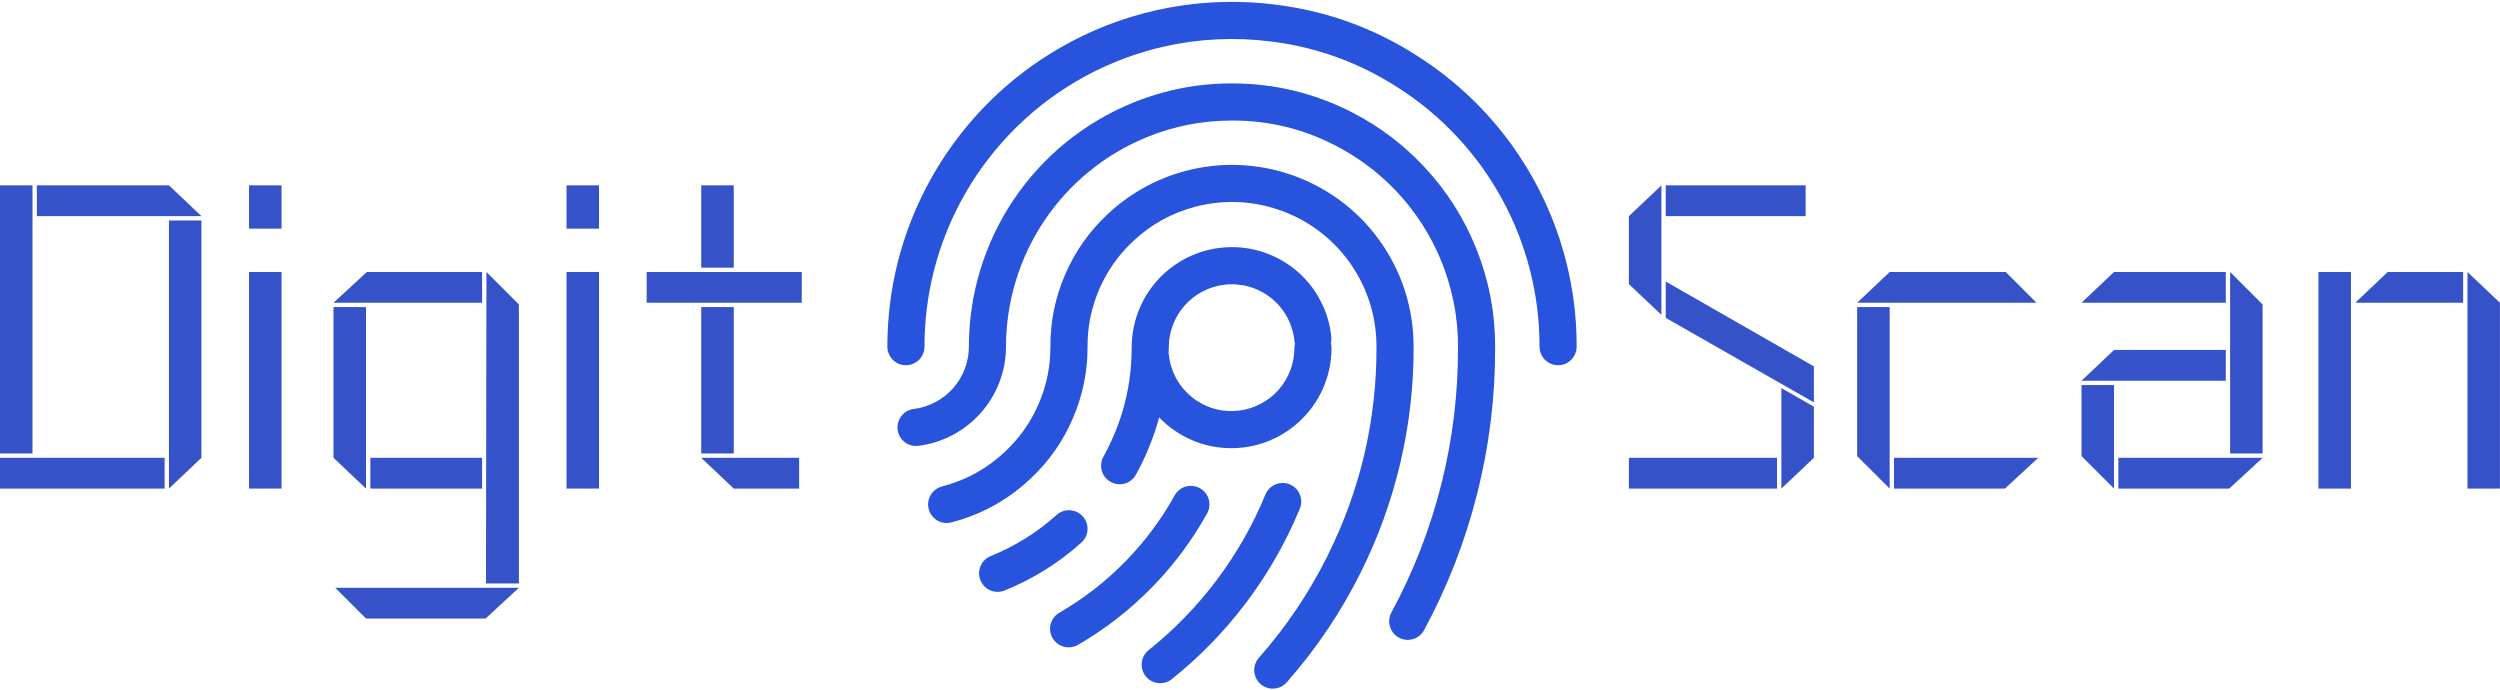
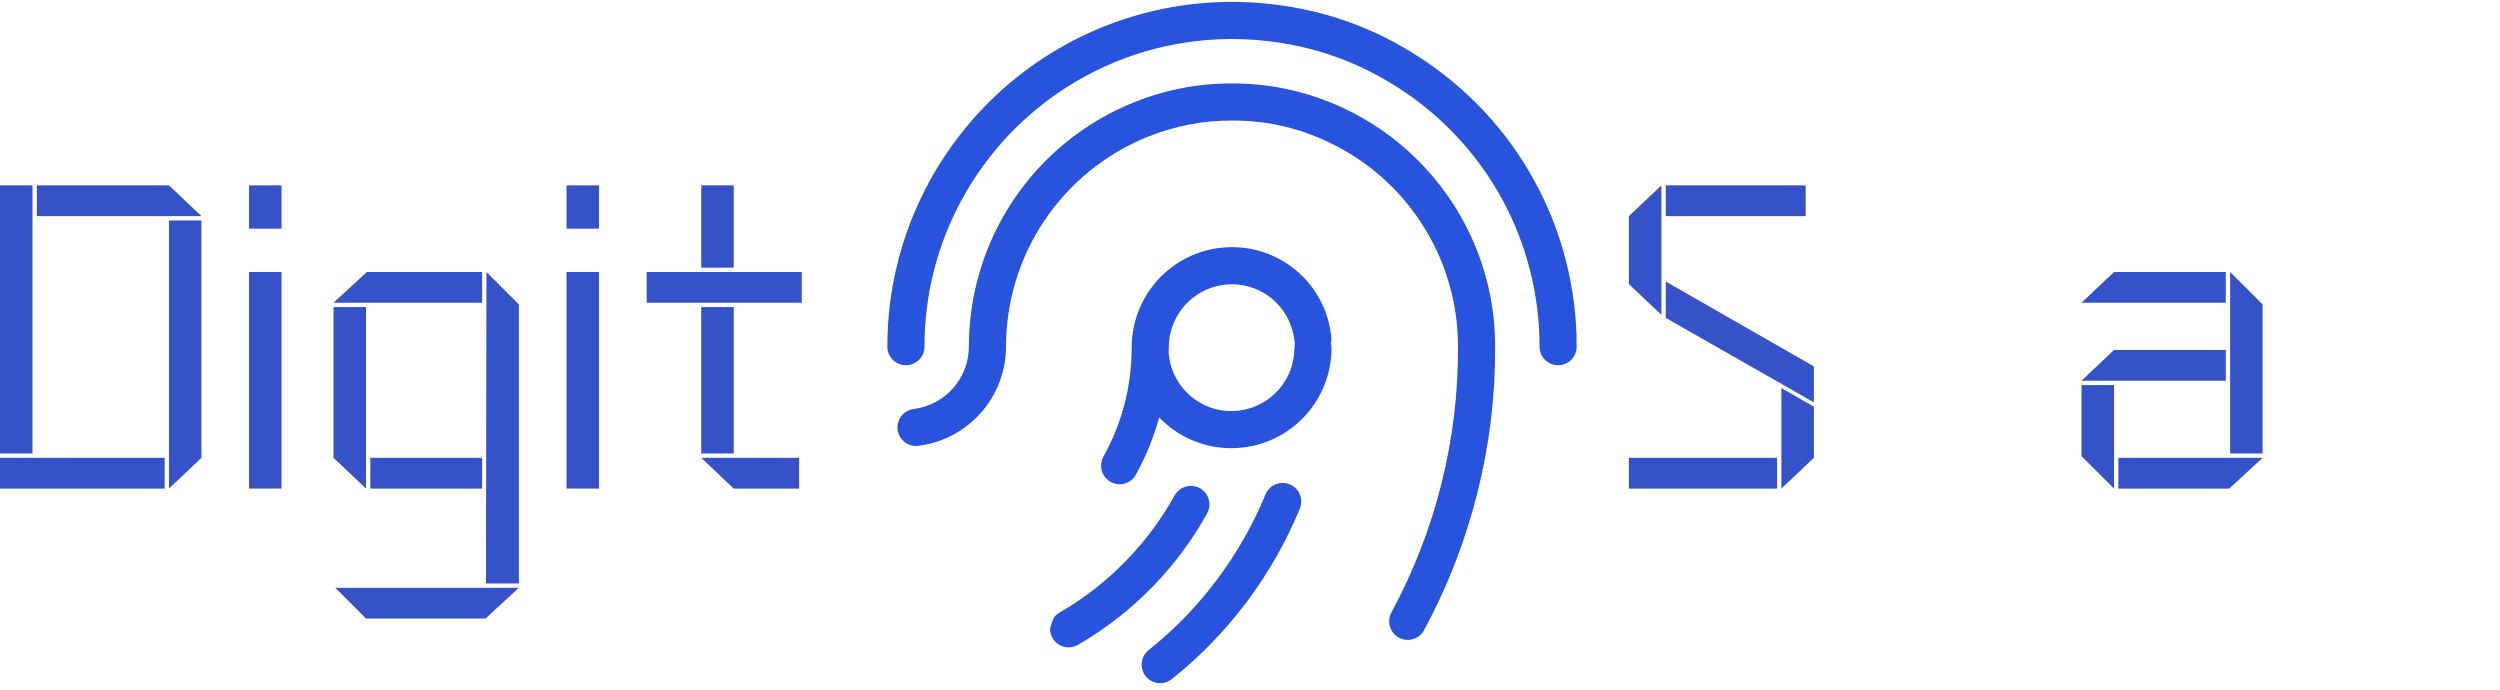
<svg xmlns="http://www.w3.org/2000/svg" zoomAndPan="magnify" preserveAspectRatio="xMidYMid meet" version="1.0" viewBox="81.48 175.83 212.05 58.5">
  <defs>
    <g />
    <clipPath id="id1">
      <path d="M 156.766 175.828 L 215.266 175.828 L 215.266 207 L 156.766 207 Z M 156.766 175.828 " clip-rule="nonzero" />
    </clipPath>
    <clipPath id="id2">
-       <path d="M 160 189 L 202 189 L 202 234.328 L 160 234.328 Z M 160 189 " clip-rule="nonzero" />
-     </clipPath>
+       </clipPath>
  </defs>
  <g fill="#3552c8" fill-opacity="1">
    <g transform="translate(79.643, 217.271)">
      <g>
        <path d="M 1.836 0 L 15.801 0 L 15.801 -2.609 L 1.836 -2.609 Z M 4.961 -23.109 L 18.922 -23.109 L 16.168 -25.719 L 4.961 -25.719 Z M 16.168 0 L 18.922 -2.609 L 18.922 -22.742 L 16.168 -22.742 Z M 1.836 -2.977 L 4.594 -2.977 L 4.594 -25.719 L 1.836 -25.719 Z M 1.836 -2.977 " />
      </g>
    </g>
  </g>
  <g fill="#3552c8" fill-opacity="1">
    <g transform="translate(100.4, 217.271)">
      <g>
        <path d="M 4.961 -18.371 L 2.203 -18.371 L 2.203 0 L 4.961 0 Z M 4.961 -25.719 L 2.203 -25.719 L 2.203 -22.047 L 4.961 -22.047 Z M 4.961 -25.719 " />
      </g>
    </g>
  </g>
  <g fill="#3552c8" fill-opacity="1">
    <g transform="translate(107.931, 217.271)">
      <g>
        <path d="M 1.836 -15.762 L 14.441 -15.762 L 14.441 -18.371 L 4.668 -18.371 Z M 14.441 -2.609 L 4.961 -2.609 L 4.961 0 L 14.441 0 Z M 4.594 -15.395 L 1.836 -15.395 L 1.836 -2.609 L 4.594 0 Z M 17.562 8.414 L 1.984 8.414 L 4.594 11.023 L 14.734 11.023 Z M 14.77 8.047 L 17.562 8.047 L 17.562 -15.617 L 14.809 -18.371 Z M 14.77 8.047 " />
      </g>
    </g>
  </g>
  <g fill="#3552c8" fill-opacity="1">
    <g transform="translate(127.329, 217.271)">
      <g>
        <path d="M 4.961 -18.371 L 2.203 -18.371 L 2.203 0 L 4.961 0 Z M 4.961 -25.719 L 2.203 -25.719 L 2.203 -22.047 L 4.961 -22.047 Z M 4.961 -25.719 " />
      </g>
    </g>
  </g>
  <g fill="#3552c8" fill-opacity="1">
    <g transform="translate(134.861, 217.271)">
      <g>
        <path d="M 14.402 -2.609 L 6.098 -2.609 L 8.855 0 L 14.402 0 Z M 8.855 -15.395 L 6.098 -15.395 L 6.098 -2.977 L 8.855 -2.977 Z M 14.625 -18.371 L 1.469 -18.371 L 1.469 -15.762 L 14.625 -15.762 Z M 8.855 -25.719 L 6.098 -25.719 L 6.098 -18.738 L 8.855 -18.738 Z M 8.855 -25.719 " />
      </g>
    </g>
  </g>
  <g fill="#3552c8" fill-opacity="1">
    <g transform="translate(150.952, 217.271)">
      <g />
    </g>
  </g>
  <g fill="#3552c8" fill-opacity="1">
    <g transform="translate(160.504, 217.271)">
      <g />
    </g>
  </g>
  <g fill="#3552c8" fill-opacity="1">
    <g transform="translate(170.055, 217.271)">
      <g />
    </g>
  </g>
  <g fill="#3552c8" fill-opacity="1">
    <g transform="translate(179.607, 217.271)">
      <g />
    </g>
  </g>
  <g fill="#3552c8" fill-opacity="1">
    <g transform="translate(189.159, 217.271)">
      <g />
    </g>
  </g>
  <g fill="#3552c8" fill-opacity="1">
    <g transform="translate(198.711, 217.271)">
      <g />
    </g>
  </g>
  <g fill="#3552c8" fill-opacity="1">
    <g transform="translate(208.263, 217.271)">
      <g />
    </g>
  </g>
  <g fill="#3552c8" fill-opacity="1">
    <g transform="translate(217.807, 217.271)">
      <g>
        <path d="M 16.828 -25.719 L 4.961 -25.719 L 4.961 -23.109 L 16.828 -23.109 Z M 17.527 -10.363 L 4.961 -17.562 L 4.961 -14.477 L 17.527 -7.312 Z M 4.594 -25.719 L 1.836 -23.109 L 1.836 -17.344 L 4.594 -14.734 Z M 1.836 0 L 14.402 0 L 14.402 -2.609 L 1.836 -2.609 Z M 14.77 0 L 17.527 -2.609 L 17.527 -6.945 L 14.77 -8.523 Z M 14.77 0 " />
      </g>
    </g>
  </g>
  <g fill="#3552c8" fill-opacity="1">
    <g transform="translate(237.168, 217.271)">
      <g>
-         <path d="M 1.836 -15.762 L 17.047 -15.762 L 14.441 -18.371 L 4.594 -18.371 Z M 17.195 -2.609 L 4.961 -2.609 L 4.961 0 L 14.367 0 Z M 4.594 -15.395 L 1.836 -15.395 L 1.836 -2.754 L 4.594 0 Z M 4.594 -15.395 " />
-       </g>
+         </g>
    </g>
  </g>
  <g fill="#3552c8" fill-opacity="1">
    <g transform="translate(256.198, 217.271)">
      <g>
        <path d="M 1.836 -15.762 L 14.074 -15.762 L 14.074 -18.371 L 4.594 -18.371 Z M 17.195 -2.609 L 4.961 -2.609 L 4.961 0 L 14.367 0 Z M 14.441 -2.977 L 17.195 -2.977 L 17.195 -15.617 L 14.441 -18.371 Z M 4.594 -8.781 L 1.836 -8.781 L 1.836 -2.754 L 4.594 0 Z M 1.836 -9.148 L 14.074 -9.148 L 14.074 -11.758 L 4.594 -11.758 Z M 1.836 -9.148 " />
      </g>
    </g>
  </g>
  <g fill="#3552c8" fill-opacity="1">
    <g transform="translate(276.294, 217.271)">
      <g>
-         <path d="M 14.477 0 L 17.23 0 L 17.23 -15.762 L 14.477 -18.371 Z M 4.594 -18.371 L 1.836 -18.371 L 1.836 0 L 4.594 0 Z M 4.961 -15.762 L 14.109 -15.762 L 14.109 -18.371 L 7.715 -18.371 Z M 4.961 -15.762 " />
-       </g>
+         </g>
    </g>
  </g>
  <g clip-path="url(#id1)">
    <path fill="#2853dd" d="M 201.742 180.602 L 201.738 180.598 C 198.039 178.215 194.004 176.754 189.633 176.219 C 186.242 175.797 182.879 175.957 179.543 176.703 C 176.641 177.355 173.902 178.426 171.332 179.922 C 169.648 180.895 168.078 182.027 166.621 183.312 C 165.164 184.602 163.852 186.02 162.676 187.57 C 161.5 189.121 160.492 190.77 159.645 192.523 C 158.801 194.273 158.137 196.09 157.652 197.973 L 157.652 197.977 C 157.047 200.352 156.746 202.77 156.746 205.223 C 156.746 205.434 156.785 205.633 156.863 205.828 C 156.941 206.023 157.055 206.195 157.203 206.344 C 157.352 206.492 157.523 206.605 157.715 206.688 C 157.91 206.77 158.109 206.809 158.32 206.809 C 158.531 206.809 158.73 206.77 158.926 206.688 C 159.121 206.605 159.289 206.492 159.438 206.344 C 159.586 206.195 159.699 206.023 159.777 205.828 C 159.859 205.633 159.898 205.434 159.895 205.223 C 159.895 203.031 160.164 200.875 160.703 198.754 C 161 197.594 161.375 196.461 161.828 195.355 C 162.281 194.25 162.805 193.18 163.406 192.145 C 164.004 191.109 164.672 190.121 165.41 189.18 C 166.145 188.234 166.941 187.348 167.797 186.516 C 168.656 185.684 169.566 184.91 170.527 184.203 C 171.492 183.496 172.5 182.855 173.551 182.285 C 174.602 181.715 175.688 181.223 176.805 180.801 C 177.926 180.379 179.066 180.039 180.234 179.773 C 183.211 179.109 186.215 178.965 189.242 179.344 C 193.141 179.82 196.738 181.125 200.039 183.25 C 201.887 184.426 203.559 185.816 205.051 187.414 C 206.547 189.012 207.82 190.773 208.871 192.691 C 209.922 194.613 210.719 196.637 211.258 198.758 C 211.797 200.879 212.066 203.035 212.062 205.223 C 212.062 205.434 212.102 205.633 212.18 205.828 C 212.258 206.023 212.371 206.195 212.52 206.344 C 212.668 206.492 212.836 206.605 213.031 206.688 C 213.227 206.77 213.426 206.809 213.637 206.809 C 213.848 206.809 214.047 206.77 214.242 206.688 C 214.434 206.605 214.605 206.492 214.754 206.344 C 214.902 206.195 215.016 206.023 215.094 205.828 C 215.172 205.633 215.211 205.434 215.211 205.223 C 215.215 204 215.141 202.785 214.988 201.57 C 214.836 200.359 214.613 199.16 214.309 197.977 C 214.008 196.793 213.633 195.633 213.188 194.496 C 212.738 193.359 212.223 192.254 211.637 191.184 C 211.051 190.113 210.398 189.082 209.684 188.09 C 208.969 187.102 208.191 186.16 207.359 185.266 C 206.523 184.375 205.637 183.539 204.695 182.758 C 203.758 181.977 202.773 181.258 201.742 180.602 Z M 201.742 180.602 " fill-opacity="1" fill-rule="nonzero" />
  </g>
  <path fill="#2853dd" d="M 202.262 189.961 C 200.512 188.09 198.5 186.566 196.223 185.391 C 193.008 183.734 189.594 182.906 185.98 182.906 L 185.945 182.906 C 183.047 182.906 180.258 183.453 177.574 184.543 L 177.57 184.547 C 176.547 184.961 175.562 185.449 174.613 186.012 C 173.664 186.574 172.758 187.203 171.902 187.898 C 171.047 188.594 170.246 189.352 169.5 190.164 C 168.758 190.98 168.078 191.848 167.461 192.762 C 166.844 193.676 166.301 194.633 165.824 195.629 C 165.352 196.629 164.953 197.652 164.633 198.707 C 164.309 199.766 164.066 200.84 163.906 201.93 C 163.742 203.023 163.66 204.121 163.66 205.223 C 163.66 205.875 163.547 206.504 163.316 207.109 C 163.086 207.719 162.754 208.266 162.324 208.754 C 161.895 209.242 161.391 209.637 160.816 209.941 C 160.242 210.246 159.629 210.438 158.984 210.52 C 158.785 210.543 158.598 210.605 158.422 210.699 C 158.246 210.797 158.094 210.922 157.969 211.074 C 157.84 211.23 157.746 211.402 157.684 211.594 C 157.621 211.781 157.594 211.977 157.605 212.18 C 157.617 212.379 157.668 212.57 157.754 212.75 C 157.836 212.934 157.953 213.09 158.098 213.227 C 158.246 213.367 158.41 213.473 158.598 213.547 C 158.785 213.621 158.977 213.656 159.176 213.656 C 159.242 213.656 159.309 213.652 159.371 213.645 C 159.883 213.582 160.379 213.473 160.871 213.316 C 161.359 213.164 161.828 212.965 162.285 212.727 C 162.738 212.488 163.164 212.207 163.566 211.891 C 163.973 211.574 164.344 211.223 164.684 210.84 C 165.023 210.453 165.324 210.043 165.59 209.602 C 165.855 209.164 166.078 208.703 166.258 208.227 C 166.441 207.746 166.578 207.254 166.672 206.75 C 166.762 206.246 166.809 205.734 166.809 205.223 C 166.809 204.273 166.883 203.332 167.02 202.395 C 167.16 201.457 167.371 200.535 167.648 199.629 C 167.926 198.723 168.266 197.84 168.672 196.984 C 169.082 196.129 169.551 195.309 170.078 194.523 C 170.609 193.734 171.191 192.992 171.832 192.293 C 172.469 191.594 173.156 190.941 173.895 190.344 C 174.629 189.746 175.402 189.207 176.219 188.723 C 177.035 188.238 177.883 187.82 178.758 187.461 L 178.762 187.461 C 181.062 186.523 183.461 186.055 185.949 186.055 L 185.98 186.055 C 189.086 186.043 192.02 186.754 194.777 188.188 C 196.34 188.996 197.766 189.996 199.051 191.195 C 200.34 192.395 201.438 193.746 202.355 195.25 C 203.27 196.754 203.965 198.352 204.438 200.043 C 204.914 201.738 205.148 203.465 205.148 205.223 C 205.168 209.156 204.699 213.031 203.746 216.848 C 202.789 220.664 201.379 224.301 199.508 227.762 C 199.406 227.945 199.344 228.141 199.32 228.352 C 199.297 228.559 199.312 228.766 199.371 228.965 C 199.43 229.168 199.523 229.348 199.656 229.512 C 199.785 229.676 199.945 229.809 200.129 229.91 C 200.312 230.012 200.508 230.074 200.715 230.094 C 200.926 230.117 201.129 230.098 201.328 230.039 C 201.531 229.98 201.715 229.887 201.875 229.754 C 202.039 229.621 202.172 229.461 202.27 229.277 C 204.266 225.586 205.773 221.703 206.793 217.629 C 207.816 213.559 208.316 209.422 208.297 205.223 C 208.301 202.387 207.781 199.652 206.738 197.016 C 205.695 194.379 204.203 192.027 202.262 189.961 Z M 202.262 189.961 " fill-opacity="1" fill-rule="nonzero" />
  <g clip-path="url(#id2)">
-     <path fill="#2853dd" d="M 201.383 205.223 C 201.383 205.211 201.379 205.199 201.379 205.188 C 201.379 204.379 201.316 203.578 201.191 202.781 C 201.062 201.988 200.875 201.207 200.625 200.438 C 200.379 199.672 200.07 198.93 199.703 198.211 C 199.336 197.492 198.918 196.809 198.441 196.156 C 197.969 195.504 197.449 194.895 196.879 194.324 C 196.309 193.754 195.695 193.234 195.043 192.758 C 194.391 192.285 193.707 191.867 192.988 191.5 C 192.27 191.133 191.527 190.828 190.762 190.578 C 189.445 190.148 188.094 189.898 186.707 189.832 C 185.32 189.766 183.953 189.887 182.602 190.191 C 181.246 190.496 179.961 190.973 178.734 191.625 C 177.512 192.277 176.398 193.082 175.391 194.035 C 173.848 195.484 172.656 197.184 171.82 199.129 C 170.98 201.074 170.566 203.105 170.574 205.223 C 170.582 206.906 170.254 208.523 169.586 210.07 C 168.918 211.621 167.973 212.969 166.742 214.125 C 165.215 215.574 163.426 216.562 161.383 217.09 C 161.184 217.145 160.996 217.23 160.832 217.359 C 160.664 217.484 160.527 217.637 160.422 217.816 C 160.316 217.996 160.246 218.188 160.219 218.395 C 160.188 218.602 160.199 218.805 160.254 219.008 C 160.305 219.211 160.395 219.395 160.52 219.562 C 160.645 219.73 160.797 219.867 160.977 219.973 C 161.156 220.078 161.348 220.145 161.555 220.176 C 161.762 220.203 161.965 220.191 162.168 220.141 C 164.738 219.477 166.984 218.234 168.91 216.41 C 170.453 214.961 171.645 213.262 172.48 211.316 C 173.32 209.371 173.734 207.34 173.727 205.223 C 173.719 203.539 174.047 201.922 174.715 200.375 C 175.379 198.824 176.328 197.477 177.555 196.32 C 179.082 194.879 180.859 193.891 182.891 193.359 C 185.207 192.766 187.508 192.836 189.785 193.57 C 190.395 193.77 190.988 194.016 191.559 194.305 C 192.133 194.598 192.68 194.934 193.199 195.312 C 193.719 195.688 194.203 196.105 194.66 196.559 C 195.113 197.016 195.527 197.504 195.906 198.023 C 196.281 198.543 196.617 199.09 196.906 199.66 C 197.199 200.234 197.441 200.828 197.641 201.438 C 197.84 202.051 197.988 202.672 198.086 203.309 C 198.184 203.941 198.234 204.582 198.234 205.223 L 198.234 205.242 C 198.25 211.473 196.867 217.375 194.09 222.953 L 194.09 222.957 C 192.527 226.102 190.582 228.992 188.258 231.621 C 188.117 231.781 188.016 231.957 187.949 232.152 C 187.879 232.352 187.852 232.555 187.863 232.762 C 187.879 232.973 187.93 233.168 188.023 233.359 C 188.113 233.547 188.238 233.707 188.395 233.848 C 188.551 233.984 188.727 234.086 188.926 234.156 C 189.121 234.223 189.324 234.25 189.535 234.238 C 189.742 234.223 189.941 234.172 190.129 234.082 C 190.316 233.988 190.48 233.863 190.617 233.707 C 193.125 230.867 195.223 227.75 196.91 224.359 L 196.91 224.355 C 198.391 221.387 199.508 218.281 200.266 215.051 C 201.02 211.82 201.395 208.543 201.383 205.223 Z M 201.383 205.223 " fill-opacity="1" fill-rule="nonzero" />
-   </g>
+     </g>
  <path fill="#2853dd" d="M 187.352 226.715 C 189.129 224.316 190.59 221.734 191.73 218.973 C 191.809 218.777 191.848 218.578 191.848 218.367 C 191.848 218.16 191.809 217.957 191.727 217.766 C 191.648 217.574 191.535 217.402 191.387 217.254 C 191.238 217.105 191.066 216.992 190.875 216.914 C 190.68 216.836 190.48 216.793 190.27 216.797 C 190.062 216.797 189.859 216.836 189.668 216.918 C 189.477 216.996 189.305 217.109 189.156 217.258 C 189.012 217.406 188.898 217.578 188.816 217.77 C 187.75 220.363 186.371 222.777 184.688 225.02 C 183.012 227.25 181.082 229.234 178.906 230.977 C 178.742 231.109 178.609 231.266 178.508 231.449 C 178.41 231.629 178.348 231.824 178.324 232.031 C 178.301 232.242 178.32 232.445 178.379 232.645 C 178.434 232.844 178.531 233.027 178.66 233.191 C 178.789 233.352 178.945 233.484 179.129 233.586 C 179.312 233.688 179.508 233.746 179.715 233.77 C 179.922 233.793 180.125 233.777 180.328 233.719 C 180.527 233.66 180.711 233.566 180.871 233.434 C 183.195 231.578 185.258 229.465 187.059 227.102 C 187.07 227.094 187.078 227.082 187.086 227.07 C 187.109 227.047 187.129 227.023 187.148 226.996 C 187.211 226.926 187.266 226.848 187.312 226.766 C 187.324 226.75 187.34 226.734 187.352 226.715 Z M 187.352 226.715 " fill-opacity="1" fill-rule="nonzero" />
-   <path fill="#2853dd" d="M 179.297 225.539 C 181.094 223.684 182.617 221.629 183.871 219.371 C 183.969 219.191 184.031 218.996 184.055 218.789 C 184.078 218.582 184.059 218.379 184.004 218.18 C 183.945 217.98 183.852 217.797 183.723 217.637 C 183.59 217.473 183.438 217.34 183.254 217.238 C 183.07 217.141 182.879 217.078 182.672 217.051 C 182.465 217.027 182.262 217.043 182.062 217.102 C 181.859 217.156 181.68 217.25 181.516 217.379 C 181.352 217.508 181.219 217.664 181.117 217.844 C 180 219.859 178.641 221.691 177.035 223.348 L 177.031 223.352 C 175.34 225.098 173.441 226.582 171.332 227.801 C 171.152 227.902 171 228.039 170.871 228.203 C 170.746 228.371 170.656 228.555 170.602 228.754 C 170.547 228.957 170.531 229.16 170.559 229.367 C 170.586 229.574 170.652 229.77 170.758 229.949 C 170.863 230.133 170.996 230.285 171.164 230.41 C 171.328 230.539 171.512 230.629 171.715 230.684 C 171.914 230.738 172.121 230.75 172.328 230.723 C 172.535 230.695 172.727 230.633 172.91 230.527 C 175.27 229.164 177.395 227.5 179.293 225.543 Z M 179.297 225.539 " fill-opacity="1" fill-rule="nonzero" />
-   <path fill="#2853dd" d="M 173.324 219.633 C 173.184 219.477 173.02 219.355 172.832 219.262 C 172.645 219.172 172.445 219.121 172.238 219.109 C 172.027 219.098 171.824 219.129 171.629 219.195 C 171.434 219.266 171.254 219.371 171.102 219.508 C 169.441 220.996 167.578 222.16 165.512 222.996 C 165.32 223.074 165.148 223.188 164.996 223.332 C 164.848 223.477 164.734 223.648 164.652 223.84 C 164.57 224.031 164.527 224.234 164.523 224.441 C 164.523 224.652 164.562 224.855 164.641 225.047 C 164.719 225.242 164.832 225.414 164.98 225.562 C 165.125 225.711 165.297 225.828 165.488 225.906 C 165.68 225.988 165.883 226.031 166.094 226.031 C 166.301 226.031 166.504 225.992 166.695 225.914 C 169.102 224.941 171.27 223.586 173.199 221.855 C 173.355 221.715 173.48 221.551 173.57 221.363 C 173.66 221.176 173.711 220.977 173.723 220.77 C 173.734 220.562 173.703 220.359 173.637 220.16 C 173.566 219.965 173.461 219.789 173.324 219.633 Z M 173.324 219.633 " fill-opacity="1" fill-rule="nonzero" />
+   <path fill="#2853dd" d="M 179.297 225.539 C 181.094 223.684 182.617 221.629 183.871 219.371 C 183.969 219.191 184.031 218.996 184.055 218.789 C 184.078 218.582 184.059 218.379 184.004 218.18 C 183.945 217.98 183.852 217.797 183.723 217.637 C 183.59 217.473 183.438 217.34 183.254 217.238 C 183.07 217.141 182.879 217.078 182.672 217.051 C 182.465 217.027 182.262 217.043 182.062 217.102 C 181.859 217.156 181.68 217.25 181.516 217.379 C 181.352 217.508 181.219 217.664 181.117 217.844 C 180 219.859 178.641 221.691 177.035 223.348 L 177.031 223.352 C 175.34 225.098 173.441 226.582 171.332 227.801 C 171.152 227.902 171 228.039 170.871 228.203 C 170.547 228.957 170.531 229.16 170.559 229.367 C 170.586 229.574 170.652 229.77 170.758 229.949 C 170.863 230.133 170.996 230.285 171.164 230.41 C 171.328 230.539 171.512 230.629 171.715 230.684 C 171.914 230.738 172.121 230.75 172.328 230.723 C 172.535 230.695 172.727 230.633 172.91 230.527 C 175.27 229.164 177.395 227.5 179.293 225.543 Z M 179.297 225.539 " fill-opacity="1" fill-rule="nonzero" />
  <path fill="#2853dd" d="M 194.402 204.41 C 194.352 203.891 194.25 203.383 194.105 202.879 C 193.961 202.379 193.77 201.898 193.531 201.434 C 193.297 200.969 193.023 200.527 192.707 200.113 C 192.391 199.699 192.039 199.32 191.652 198.969 C 191.262 198.621 190.848 198.312 190.402 198.039 C 189.961 197.766 189.492 197.539 189.008 197.352 C 188.52 197.164 188.02 197.023 187.508 196.93 C 186.996 196.836 186.48 196.789 185.957 196.793 C 185.594 196.793 185.234 196.816 184.871 196.863 C 184.363 196.93 183.867 197.039 183.379 197.195 C 182.895 197.352 182.426 197.551 181.973 197.789 C 181.523 198.031 181.094 198.309 180.695 198.629 C 180.293 198.945 179.926 199.297 179.586 199.68 C 179.25 200.062 178.949 200.477 178.684 200.914 C 178.422 201.352 178.199 201.809 178.02 202.289 C 177.836 202.766 177.703 203.258 177.609 203.762 C 177.516 204.262 177.469 204.77 177.469 205.281 C 177.469 208.582 176.672 211.672 175.074 214.562 C 174.973 214.742 174.91 214.938 174.887 215.148 C 174.859 215.355 174.879 215.559 174.934 215.762 C 174.992 215.961 175.086 216.145 175.215 216.309 C 175.348 216.473 175.504 216.605 175.688 216.707 C 175.867 216.809 176.062 216.871 176.273 216.895 C 176.48 216.918 176.684 216.902 176.887 216.844 C 177.086 216.785 177.27 216.691 177.434 216.559 C 177.598 216.43 177.73 216.273 177.828 216.09 C 178.68 214.547 179.336 212.93 179.801 211.234 C 180.602 212.07 181.535 212.715 182.598 213.168 C 183.664 213.621 184.773 213.848 185.93 213.844 C 186.285 213.844 186.641 213.82 186.992 213.777 C 187 213.773 187.008 213.773 187.02 213.773 C 187.523 213.707 188.023 213.598 188.508 213.441 C 188.996 213.285 189.465 213.086 189.918 212.848 C 190.367 212.605 190.793 212.328 191.195 212.008 C 191.594 211.691 191.965 211.34 192.301 210.957 C 192.641 210.574 192.941 210.164 193.203 209.723 C 193.469 209.285 193.691 208.828 193.871 208.348 C 194.051 207.871 194.188 207.379 194.281 206.879 C 194.371 206.375 194.418 205.867 194.418 205.355 C 194.418 205.215 194.398 205.078 194.359 204.945 C 194.406 204.77 194.418 204.59 194.402 204.41 Z M 186.617 210.652 C 186.266 210.695 185.91 210.707 185.555 210.684 C 185.199 210.66 184.848 210.598 184.504 210.504 C 184.16 210.41 183.832 210.281 183.512 210.121 C 183.195 209.957 182.895 209.77 182.617 209.547 C 182.336 209.324 182.082 209.078 181.852 208.809 C 181.621 208.535 181.422 208.242 181.25 207.93 C 181.078 207.617 180.938 207.293 180.832 206.949 C 180.727 206.609 180.656 206.262 180.621 205.91 C 180.617 205.879 180.605 205.852 180.602 205.82 C 180.605 205.641 180.617 205.461 180.617 205.281 C 180.617 204.633 180.734 204.004 180.965 203.398 C 181.191 202.793 181.52 202.246 181.949 201.758 C 182.379 201.273 182.879 200.875 183.449 200.57 C 184.02 200.266 184.629 200.07 185.273 199.988 C 185.625 199.941 185.98 199.93 186.336 199.953 C 186.691 199.98 187.039 200.039 187.383 200.133 C 187.727 200.23 188.059 200.355 188.375 200.52 C 188.695 200.68 188.992 200.871 189.273 201.09 C 189.551 201.312 189.809 201.559 190.039 201.832 C 190.27 202.102 190.469 202.395 190.641 202.707 C 190.812 203.02 190.949 203.348 191.055 203.688 C 191.164 204.027 191.234 204.375 191.27 204.73 C 191.281 204.816 191.297 204.898 191.32 204.984 C 191.289 205.105 191.273 205.23 191.27 205.355 C 191.27 206.004 191.156 206.633 190.926 207.238 C 190.695 207.844 190.367 208.391 189.941 208.879 C 189.512 209.367 189.012 209.762 188.441 210.066 C 187.867 210.371 187.262 210.566 186.617 210.652 Z M 186.617 210.652 " fill-opacity="1" fill-rule="nonzero" />
</svg>